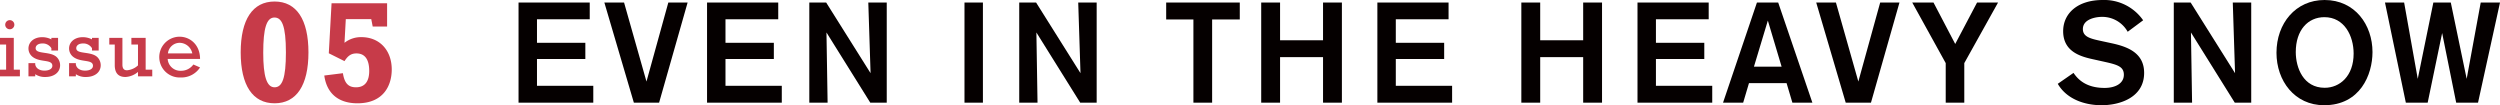
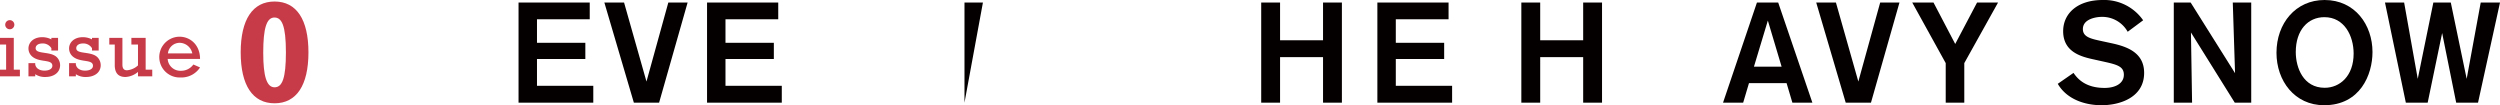
<svg xmlns="http://www.w3.org/2000/svg" viewBox="0 0 705.023 29.675">
  <defs>
    <style>.cls-1{fill:#c73b49;}.cls-2{fill:#050000;}</style>
  </defs>
  <title>h2_pc</title>
  <g id="レイヤー_2" data-name="レイヤー 2">
    <g id="レイヤー_1-2" data-name="レイヤー 1">
      <path class="cls-1" d="M1.725,12.557H0V10.671H3.887v8.968H5.611v1.886H0V19.639H1.725ZM4.048,6.969A1.288,1.288,0,1,1,2.76,5.681,1.286,1.286,0,0,1,4.048,6.969Z" />
      <path class="cls-1" d="M8.027,17.8H9.935v.367c.184,1.081,1.173,1.748,2.599,1.748,1.356,0,2.23-.529,2.23-1.356,0-2.023-3.817-.736-5.887-2.806a2.976,2.976,0,0,1-.851-2.069c0-1.863,1.609-3.196,3.817-3.196a5.605,5.605,0,0,1,2.644.621v-.438H16.375v3.587H14.488v-.666a2.818,2.818,0,0,0-2.529-1.334c-1.149,0-1.908.528-1.908,1.334,0,1.816,4.186.759,5.979,2.552a3.202,3.202,0,0,1,.92,2.254c0,1.978-1.679,3.312-4.162,3.312a4.848,4.848,0,0,1-2.852-.782v.598H8.027Z" />
      <path class="cls-1" d="M19.481,17.8h1.909v.367c.184,1.081,1.172,1.748,2.598,1.748,1.357,0,2.231-.529,2.231-1.356,0-2.023-3.817-.736-5.887-2.806a2.976,2.976,0,0,1-.851-2.069c0-1.863,1.609-3.196,3.817-3.196a5.608,5.608,0,0,1,2.645.621v-.438h1.885v3.587H25.943v-.666a2.819,2.819,0,0,0-2.529-1.334c-1.15,0-1.909.528-1.909,1.334,0,1.816,4.185.759,5.979,2.552a3.206,3.206,0,0,1,.92,2.254c0,1.978-1.679,3.312-4.162,3.312a4.842,4.842,0,0,1-2.851-.782v.598H19.481Z" />
      <path class="cls-1" d="M42.938,21.524H38.914V20.283A5.9,5.9,0,0,1,35.373,21.709c-1.978,0-3.012-1.081-3.012-3.357v-5.795H30.82V10.671h3.702v7.565c0,1.103.46,1.587,1.288,1.587a5.235,5.235,0,0,0,3.104-1.38V12.557H37.052V10.671h4.024v8.968h1.862Z" />
      <path class="cls-1" d="M47.287,16.627a3.58,3.58,0,0,0,3.725,3.334,4.237,4.237,0,0,0,3.52-1.77l1.885.828a6.265,6.265,0,0,1-5.449,2.828,5.753,5.753,0,1,1-.346-11.498c3.013,0,5.795,2.3,5.795,6.278Zm6.944-1.563a3.7,3.7,0,0,0-3.563-2.99,3.344,3.344,0,0,0-3.312,2.99Z" />
      <path class="cls-1" d="M77.432.428c6.191,0,9.553,5.084,9.553,14.35s-3.362,14.351-9.553,14.351-9.554-5.084-9.554-14.351S71.24.428,77.432.428Zm3.197,14.35c0-7.667-1.188-9.84-3.238-9.84-2.214,0-3.157,3.034-3.157,9.922,0,6.684.984,9.758,3.198,9.758C79.605,24.617,80.629,22.034,80.629,14.777Z" />
-       <path class="cls-1" d="M96.7,20.641c.451,2.829,1.518,3.977,3.69,3.977,2.665,0,3.732-1.886,3.732-4.592,0-3.28-1.23-4.961-3.608-4.961-1.435,0-2.378.615-3.362,2.173l-4.428-2.214L93.503.919H109.165V7.48h-4.059l-.41-2.091H97.52l-.369,6.683a7.484,7.484,0,0,1,4.756-1.599c5.126,0,8.569,3.689,8.569,9.143,0,4.347-2.214,9.513-9.676,9.513-5.33,0-8.651-2.747-9.349-7.831Z" />
      <path class="cls-2" d="M146.234,28.955V.72h20.077V5.44H151.434v6.639h13.638v4.56H151.434v7.559h15.878v4.759Z" />
      <path class="cls-2" d="M185.873,28.955h-7.119L170.435.72h5.559l6.319,22.276L188.472.72h5.439Z" />
      <path class="cls-2" d="M199.394,28.955V.72h20.077V5.44H204.593v6.639h13.638v4.56H204.593v7.559h15.878v4.759Z" />
-       <path class="cls-2" d="M245.431,28.955,233.072,9.158s.32,19.277.32,19.797h-5.159V.72h4.76l12.518,19.917s-.6-19.276-.64-19.917H250.07V28.955Z" />
-       <path class="cls-2" d="M271.993,28.955V.72h5.199V28.955Z" />
-       <path class="cls-2" d="M304.63,28.955,292.272,9.158s.32,19.277.32,19.797h-5.159V.72h4.76L304.71,20.637S304.11,1.36,304.07.72H309.27V28.955Z" />
-       <path class="cls-2" d="M341.831,5.48V28.955h-5.279V5.48H328.873V.72H349.63V5.48Z" />
+       <path class="cls-2" d="M271.993,28.955V.72h5.199Z" />
      <path class="cls-2" d="M373.109,28.955V16.117H360.991V28.955h-5.319V.72h5.319V11.358h12.118V.72h5.319V28.955Z" />
      <path class="cls-2" d="M388.431,28.955V.72h20.077V5.44H393.63v6.639h13.638v4.56H393.63v7.559h15.878v4.759Z" />
      <path class="cls-2" d="M446.469,28.955V16.117H434.351V28.955h-5.319V.72h5.319V11.358h12.118V.72h5.319V28.955Z" />
-       <path class="cls-2" d="M461.79,28.955V.72h20.077V5.44H466.989v6.639H480.627v4.56H466.989v7.559h15.878v4.759Z" />
      <path class="cls-2" d="M505.468,28.955l-1.64-5.519H493.23l-1.64,5.519h-5.679L495.47.72h5.998l9.639,28.235Zm-6.919-23.156-3.92,12.998h7.799Z" />
      <path class="cls-2" d="M527.629,28.955H520.51L512.191.72H517.75l6.319,22.276L530.227.72h5.44Z" />
      <path class="cls-2" d="M553.948,17.797V28.955H548.709V17.797L539.271.72h5.998l6.119,11.679L557.548.72h5.919Z" />
      <path class="cls-2" d="M600.027,8.959A8.199,8.199,0,0,0,592.668,4.76c-1.199,0-5.278.439-5.278,3.439,0,2.199,2.159,2.719,5.159,3.359l2.959.64c4.44.96,9.158,2.68,9.158,8.358,0,6.999-6.958,9.118-11.998,9.118-4.719,0-9.838-1.68-12.357-6.039l4.439-3.079c1.239,1.84,3.56,4.239,8.758,4.239,3.08,0,5.44-1.279,5.44-3.72,0-2.319-1.88-2.839-5.44-3.639l-3.599-.8c-3.6-.8-8.079-2.32-8.079-7.839C581.83,3.8,585.869,0,592.988,0a13.382,13.382,0,0,1,11.398,5.719Z" />
      <path class="cls-2" d="M630.227,28.955,617.868,9.158s.32,19.277.32,19.797h-5.159V.72h4.76l12.518,19.917s-.6-19.276-.64-19.917h5.199V28.955Z" />
      <path class="cls-2" d="M655.547,0c8.599,0,13.518,7.039,13.518,14.678,0,6.399-3.479,14.997-13.638,14.997-8.318,0-13.438-6.879-13.438-14.797C641.989,6.599,647.388,0,655.547,0Zm.04,24.756c4.199,0,8.158-3.239,8.158-9.639,0-5.039-2.64-10.277-8.238-10.277-4.64,0-8.079,3.639-8.079,9.838C647.428,19.077,649.548,24.756,655.587,24.756Z" />
      <path class="cls-2" d="M698.825,28.955H692.666L688.707,9.318l-4.08,19.637h-6.158L672.589.72h5.399l3.84,21.517L686.227.72h4.92l4.479,21.517L699.585.72h5.438Z" />
    </g>
  </g>
</svg>